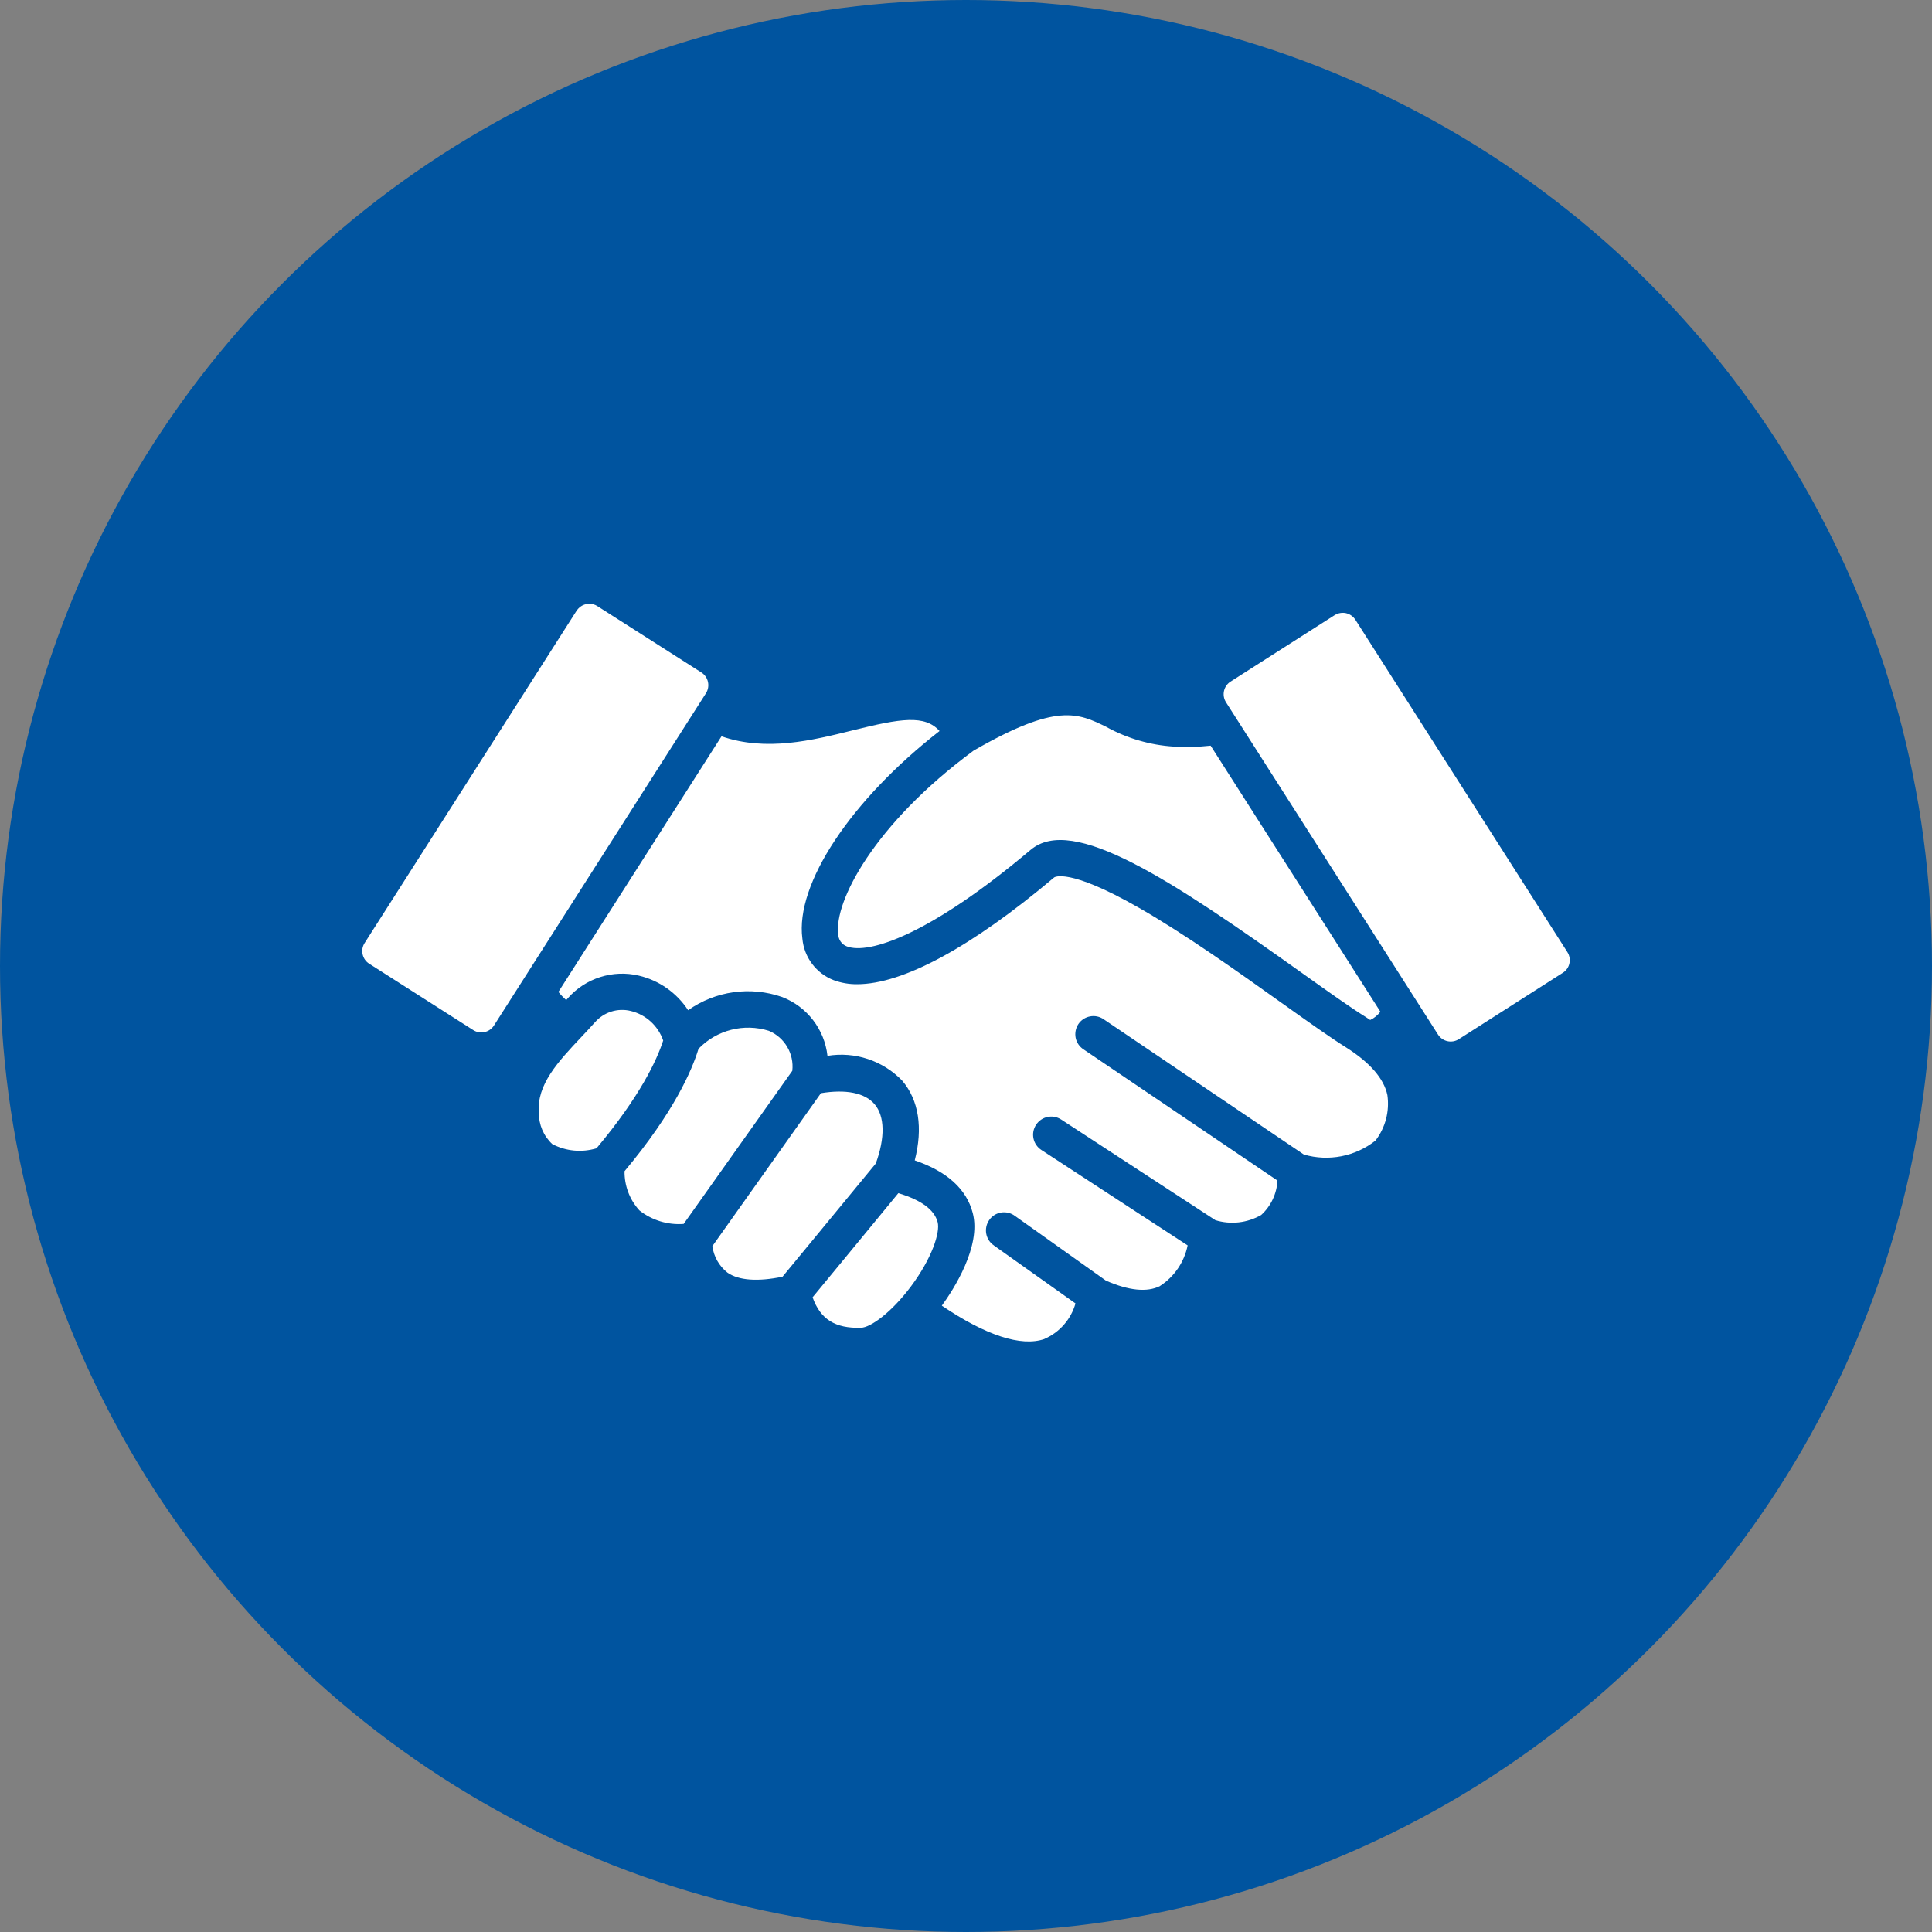
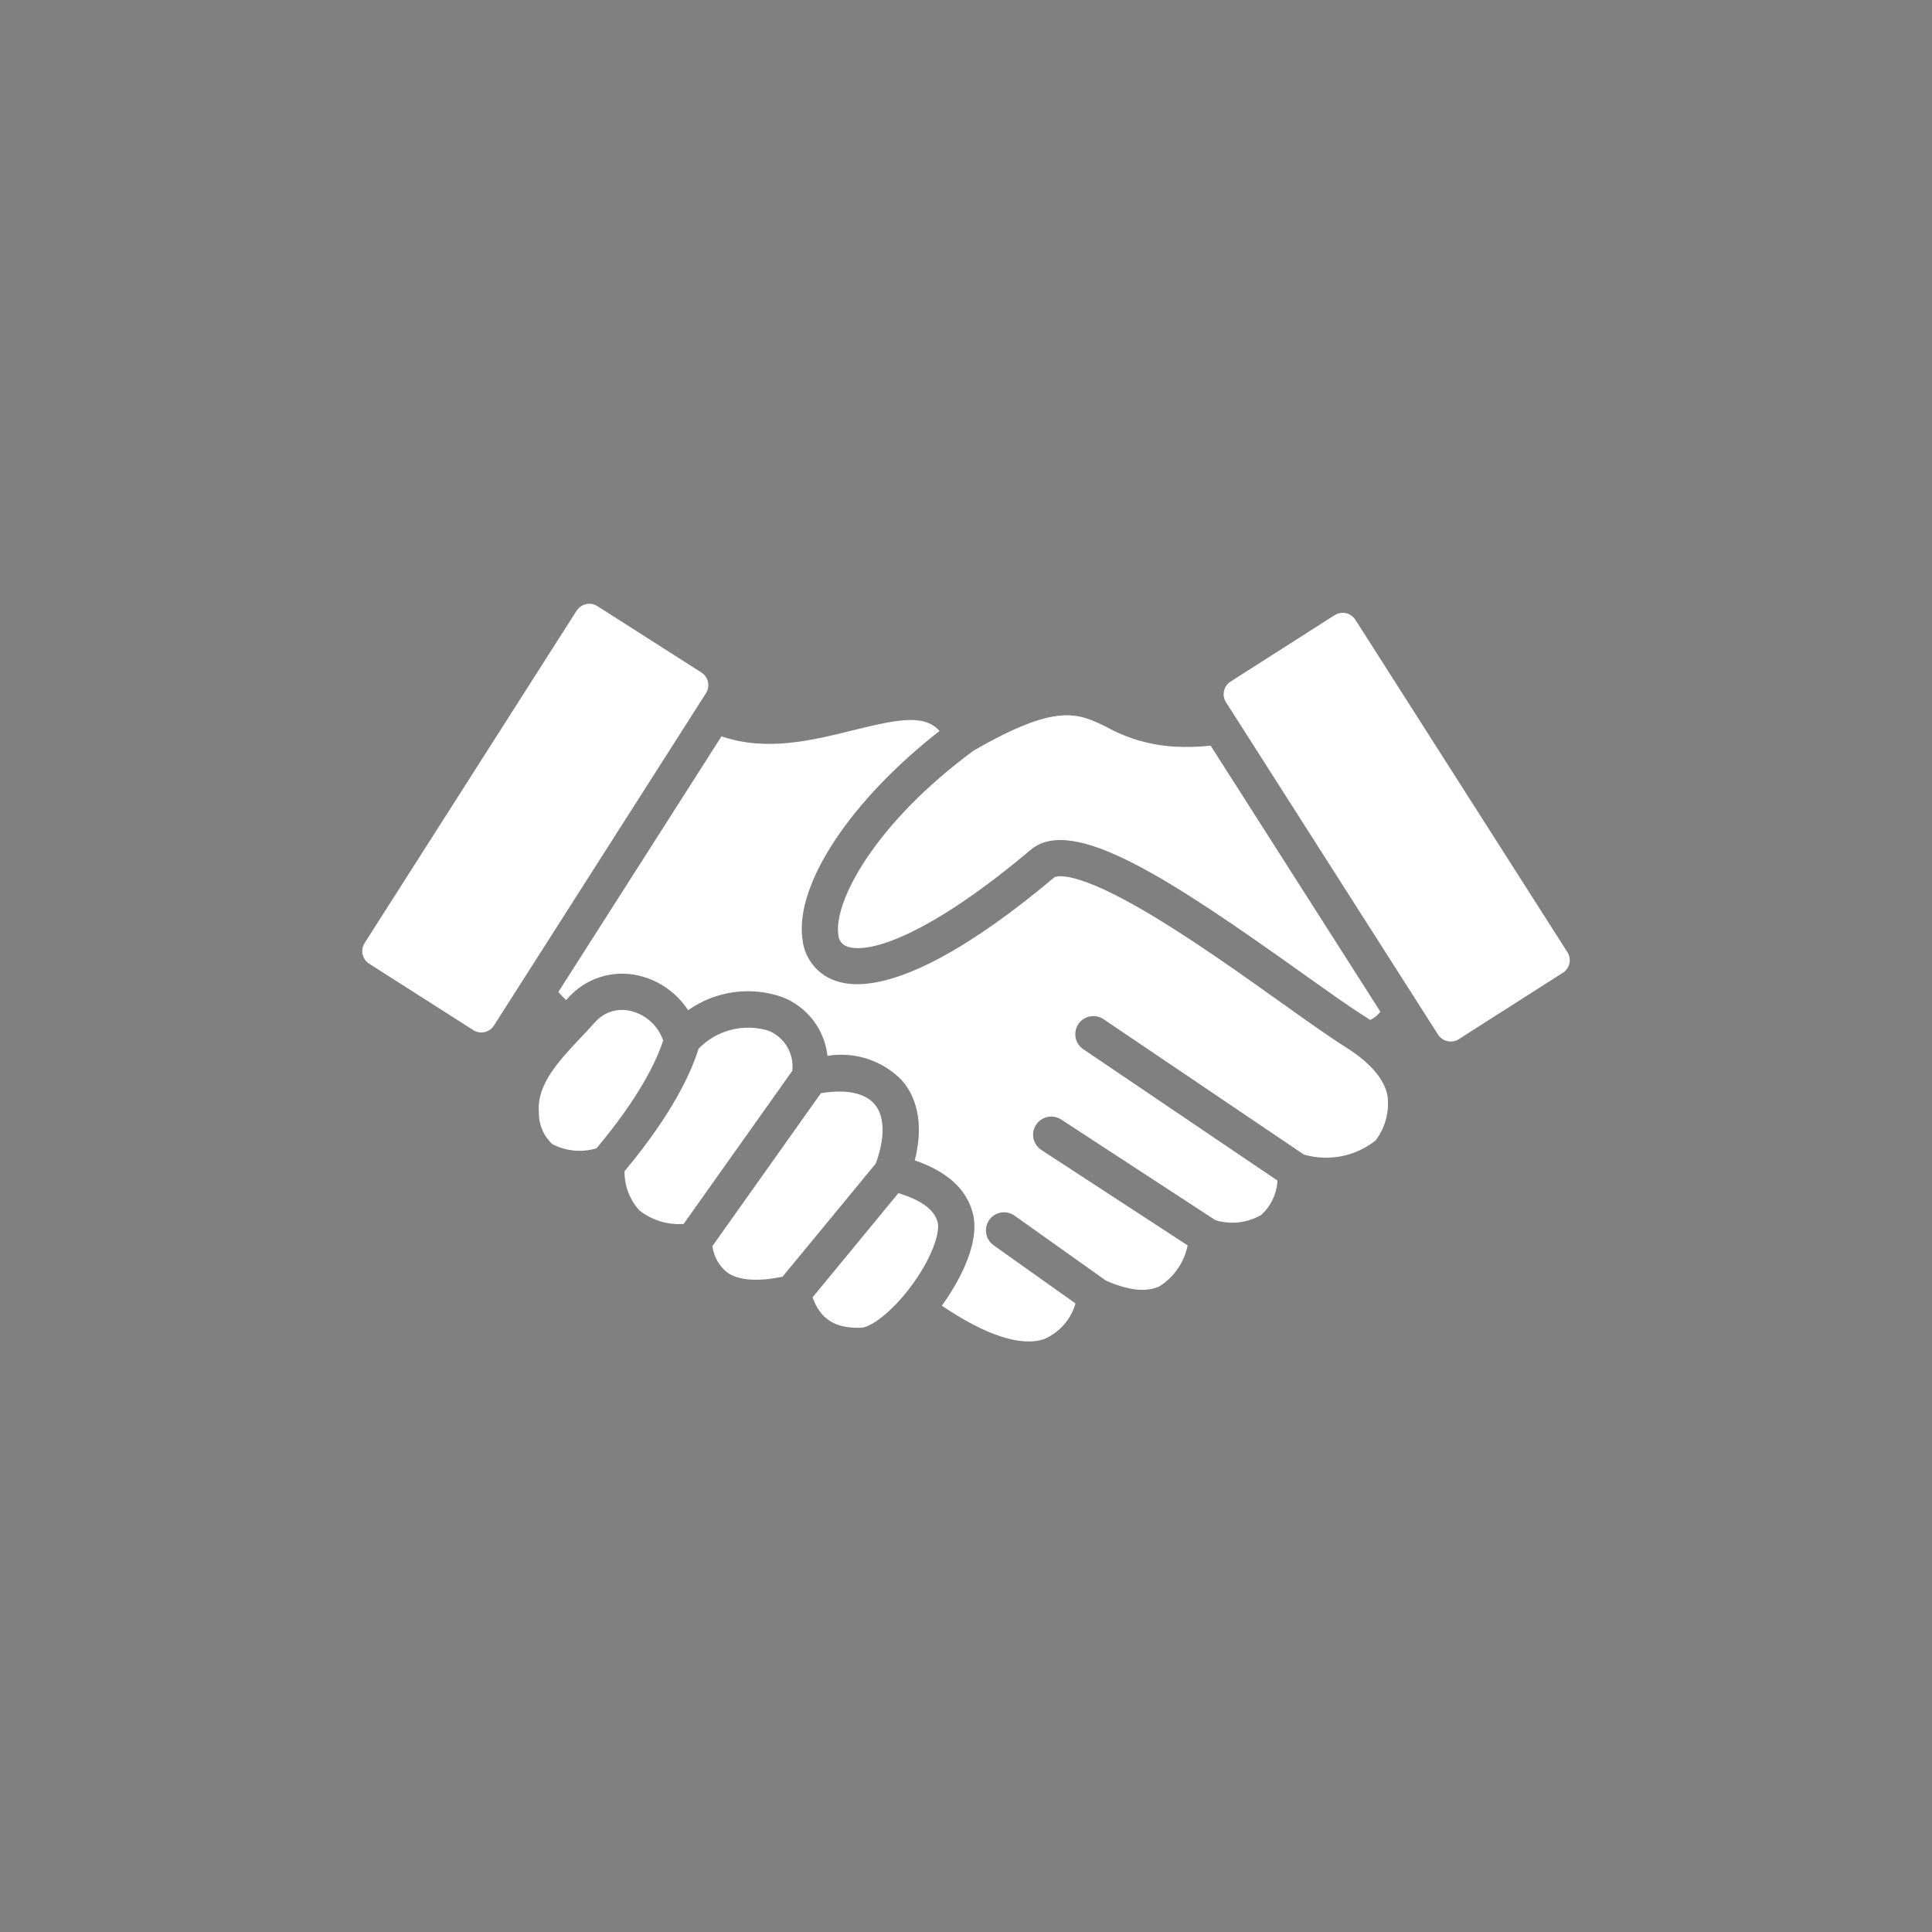
<svg xmlns="http://www.w3.org/2000/svg" width="64" height="64" viewBox="0 0 64 64" fill="none">
  <rect x="0" y="0" width="64" height="64" fill="#808080" stroke="none" />
-   <circle cx="32" cy="32" r="32" fill="#00549F" />
  <path fill-rule="evenodd" clip-rule="evenodd" d="M42.481 33.241C41.05 32.219 39.268 30.952 37.724 30.069C35.374 28.725 34.927 29.065 34.922 29.065C32.178 31.379 29.908 32.603 28.395 32.603C28.131 32.606 27.868 32.561 27.619 32.47C27.039 32.247 26.636 31.713 26.58 31.093C26.338 29.281 28.189 26.502 31.124 24.215C30.633 23.672 29.847 23.796 28.259 24.191C26.904 24.527 25.387 24.904 23.901 24.391L18.498 32.858C18.577 32.956 18.662 33.045 18.755 33.129L18.809 33.069V33.068C19.395 32.402 20.301 32.114 21.164 32.319C21.834 32.477 22.418 32.888 22.795 33.465C23.701 32.824 24.862 32.662 25.911 33.028C26.736 33.347 27.313 34.097 27.411 34.976C28.32 34.826 29.246 35.133 29.886 35.797C30.437 36.442 30.578 37.366 30.302 38.439C31.372 38.805 32.017 39.389 32.224 40.184C32.511 41.288 31.586 42.72 31.199 43.252C32.659 44.239 33.826 44.62 34.596 44.357L34.594 44.356C35.098 44.138 35.477 43.706 35.627 43.178L32.923 41.257H32.925C32.79 41.167 32.699 41.026 32.67 40.867C32.641 40.707 32.678 40.543 32.771 40.412C32.864 40.279 33.008 40.19 33.167 40.166C33.327 40.141 33.491 40.181 33.621 40.279L36.636 42.423C37.395 42.755 37.996 42.816 38.426 42.603L38.424 42.601C38.899 42.295 39.23 41.809 39.342 41.255L34.495 38.093C34.217 37.911 34.139 37.539 34.32 37.262C34.501 36.983 34.873 36.904 35.152 37.085L40.262 40.42C40.769 40.575 41.319 40.513 41.779 40.248C42.102 39.953 42.294 39.544 42.318 39.108L35.892 34.761C35.757 34.673 35.664 34.535 35.632 34.378C35.602 34.219 35.634 34.056 35.723 33.923C35.813 33.789 35.953 33.698 36.111 33.669C36.269 33.639 36.432 33.674 36.564 33.767L43.191 38.245C44.009 38.484 44.894 38.312 45.563 37.785C45.894 37.355 46.036 36.811 45.959 36.275C45.844 35.73 45.383 35.199 44.591 34.697C44.08 34.378 43.339 33.852 42.482 33.241L42.481 33.241ZM34.147 28.147C30.813 30.962 28.779 31.631 28.051 31.35C27.879 31.285 27.767 31.119 27.768 30.936C27.629 29.887 28.928 27.317 32.253 24.864C35.01 23.276 35.704 23.616 36.667 24.088V24.09C37.347 24.462 38.099 24.681 38.872 24.731C39.282 24.755 39.695 24.746 40.104 24.701L45.727 33.514C45.638 33.631 45.523 33.726 45.39 33.788C45.337 33.753 45.284 33.718 45.23 33.682C44.745 33.381 44.019 32.864 43.176 32.264C38.761 29.116 35.529 26.983 34.144 28.151L34.147 28.147ZM40.612 23.262C40.466 23.031 40.534 22.725 40.763 22.579L44.211 20.378H44.213C44.323 20.308 44.458 20.284 44.587 20.311C44.715 20.34 44.825 20.419 44.898 20.529L51.922 31.541C51.993 31.652 52.017 31.787 51.988 31.915C51.961 32.043 51.882 32.154 51.772 32.224L48.323 34.425C48.092 34.571 47.786 34.503 47.638 34.274L40.612 23.262ZM31.061 40.486C31.149 40.826 30.869 41.689 30.173 42.619C29.518 43.493 28.835 43.974 28.524 43.984C27.671 44.011 27.177 43.705 26.918 42.975L27.825 41.875L29.759 39.525C30.516 39.753 30.952 40.072 31.061 40.486ZM26.897 41.111L25.922 42.293C25.101 42.462 24.472 42.417 24.1 42.159C23.824 41.944 23.645 41.628 23.598 41.281L27.194 36.213C28.023 36.077 28.65 36.2 28.973 36.579C29.311 36.977 29.324 37.689 29.011 38.544C28.121 39.623 27.417 40.479 26.897 41.111ZM22.647 40.544C22.119 40.584 21.596 40.423 21.181 40.096C20.857 39.742 20.682 39.276 20.689 38.797C22.323 36.843 22.924 35.453 23.14 34.739V34.741C23.742 34.118 24.644 33.889 25.47 34.147C25.994 34.367 26.31 34.908 26.246 35.472L22.647 40.544ZM19.757 38.04C19.269 38.186 18.747 38.135 18.296 37.9C18.007 37.633 17.845 37.254 17.852 36.859C17.771 35.932 18.49 35.167 19.253 34.357C19.404 34.197 19.56 34.032 19.706 33.867H19.707C20.002 33.527 20.461 33.381 20.897 33.49C21.398 33.612 21.8 33.98 21.969 34.468C21.762 35.106 21.212 36.308 19.759 38.04L19.757 38.04ZM16.362 33.973C16.212 34.203 15.908 34.271 15.677 34.123L12.23 31.924C12.118 31.854 12.041 31.742 12.012 31.613C11.983 31.485 12.007 31.35 12.078 31.24L19.102 20.228H19.104C19.175 20.119 19.287 20.04 19.415 20.013C19.45 20.005 19.487 20 19.524 20C19.617 20 19.709 20.027 19.787 20.077L23.235 22.277C23.465 22.425 23.532 22.73 23.388 22.961L16.362 33.973Z" fill="white" />
</svg>